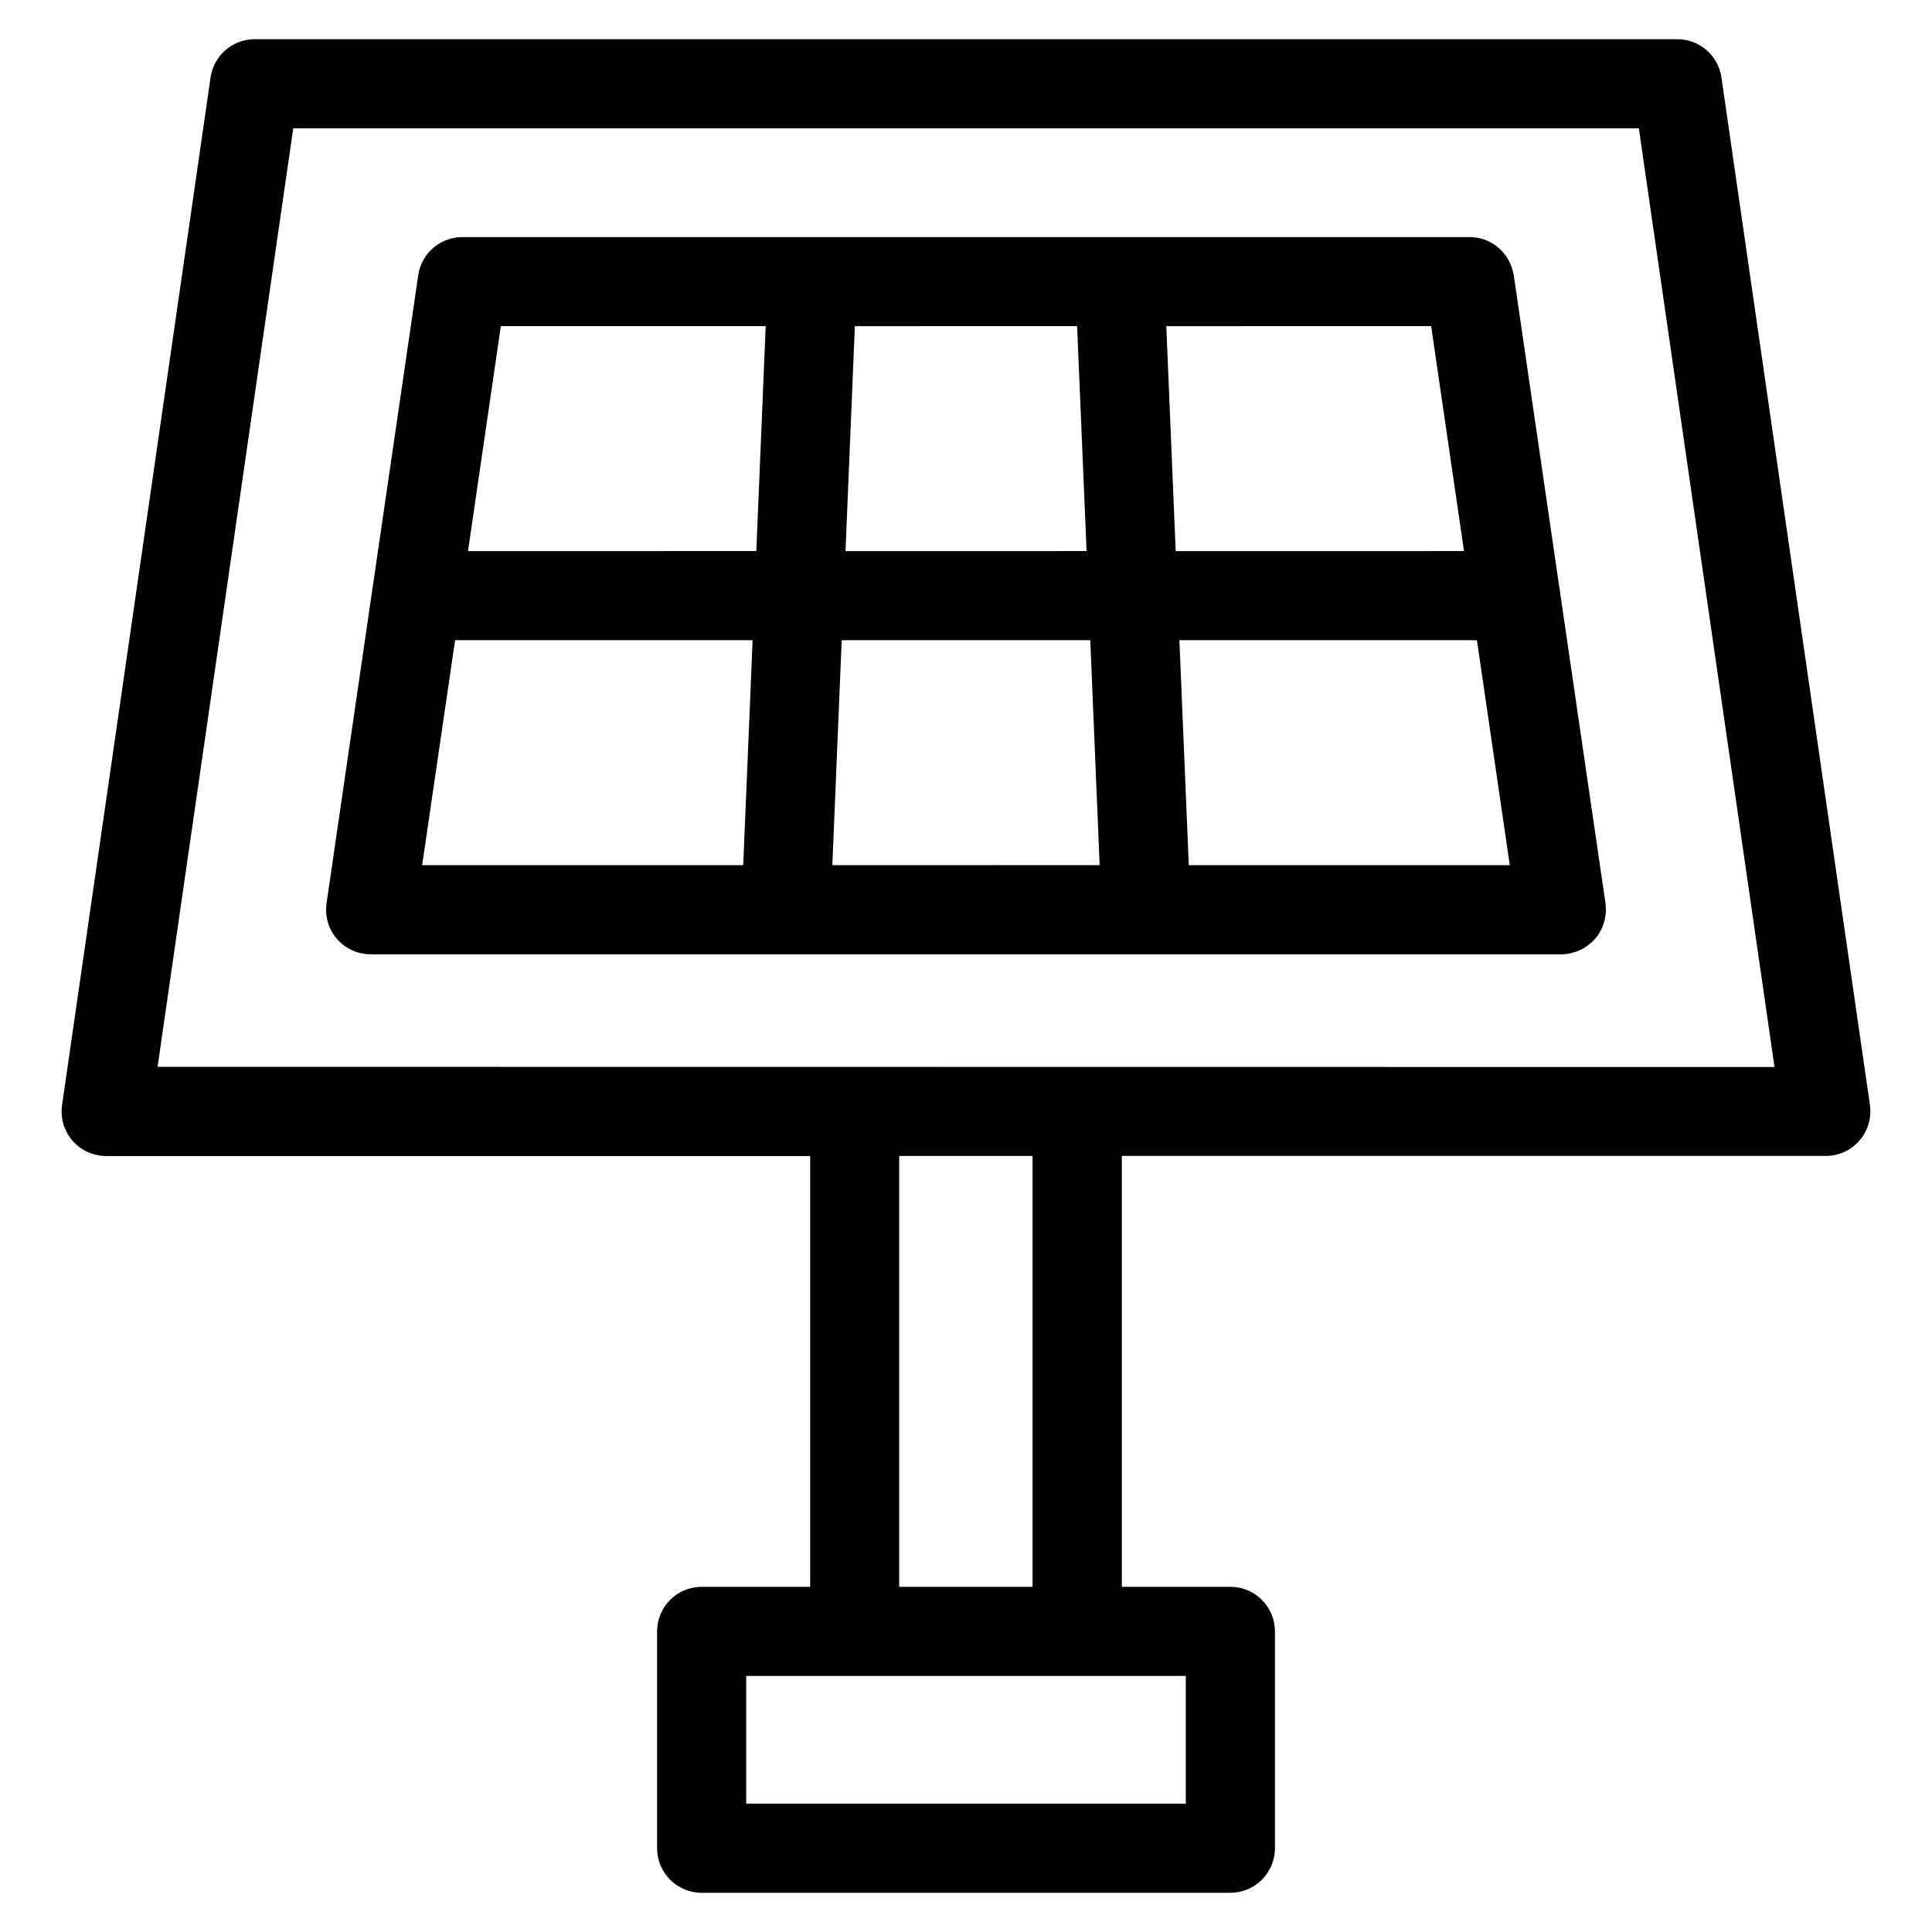
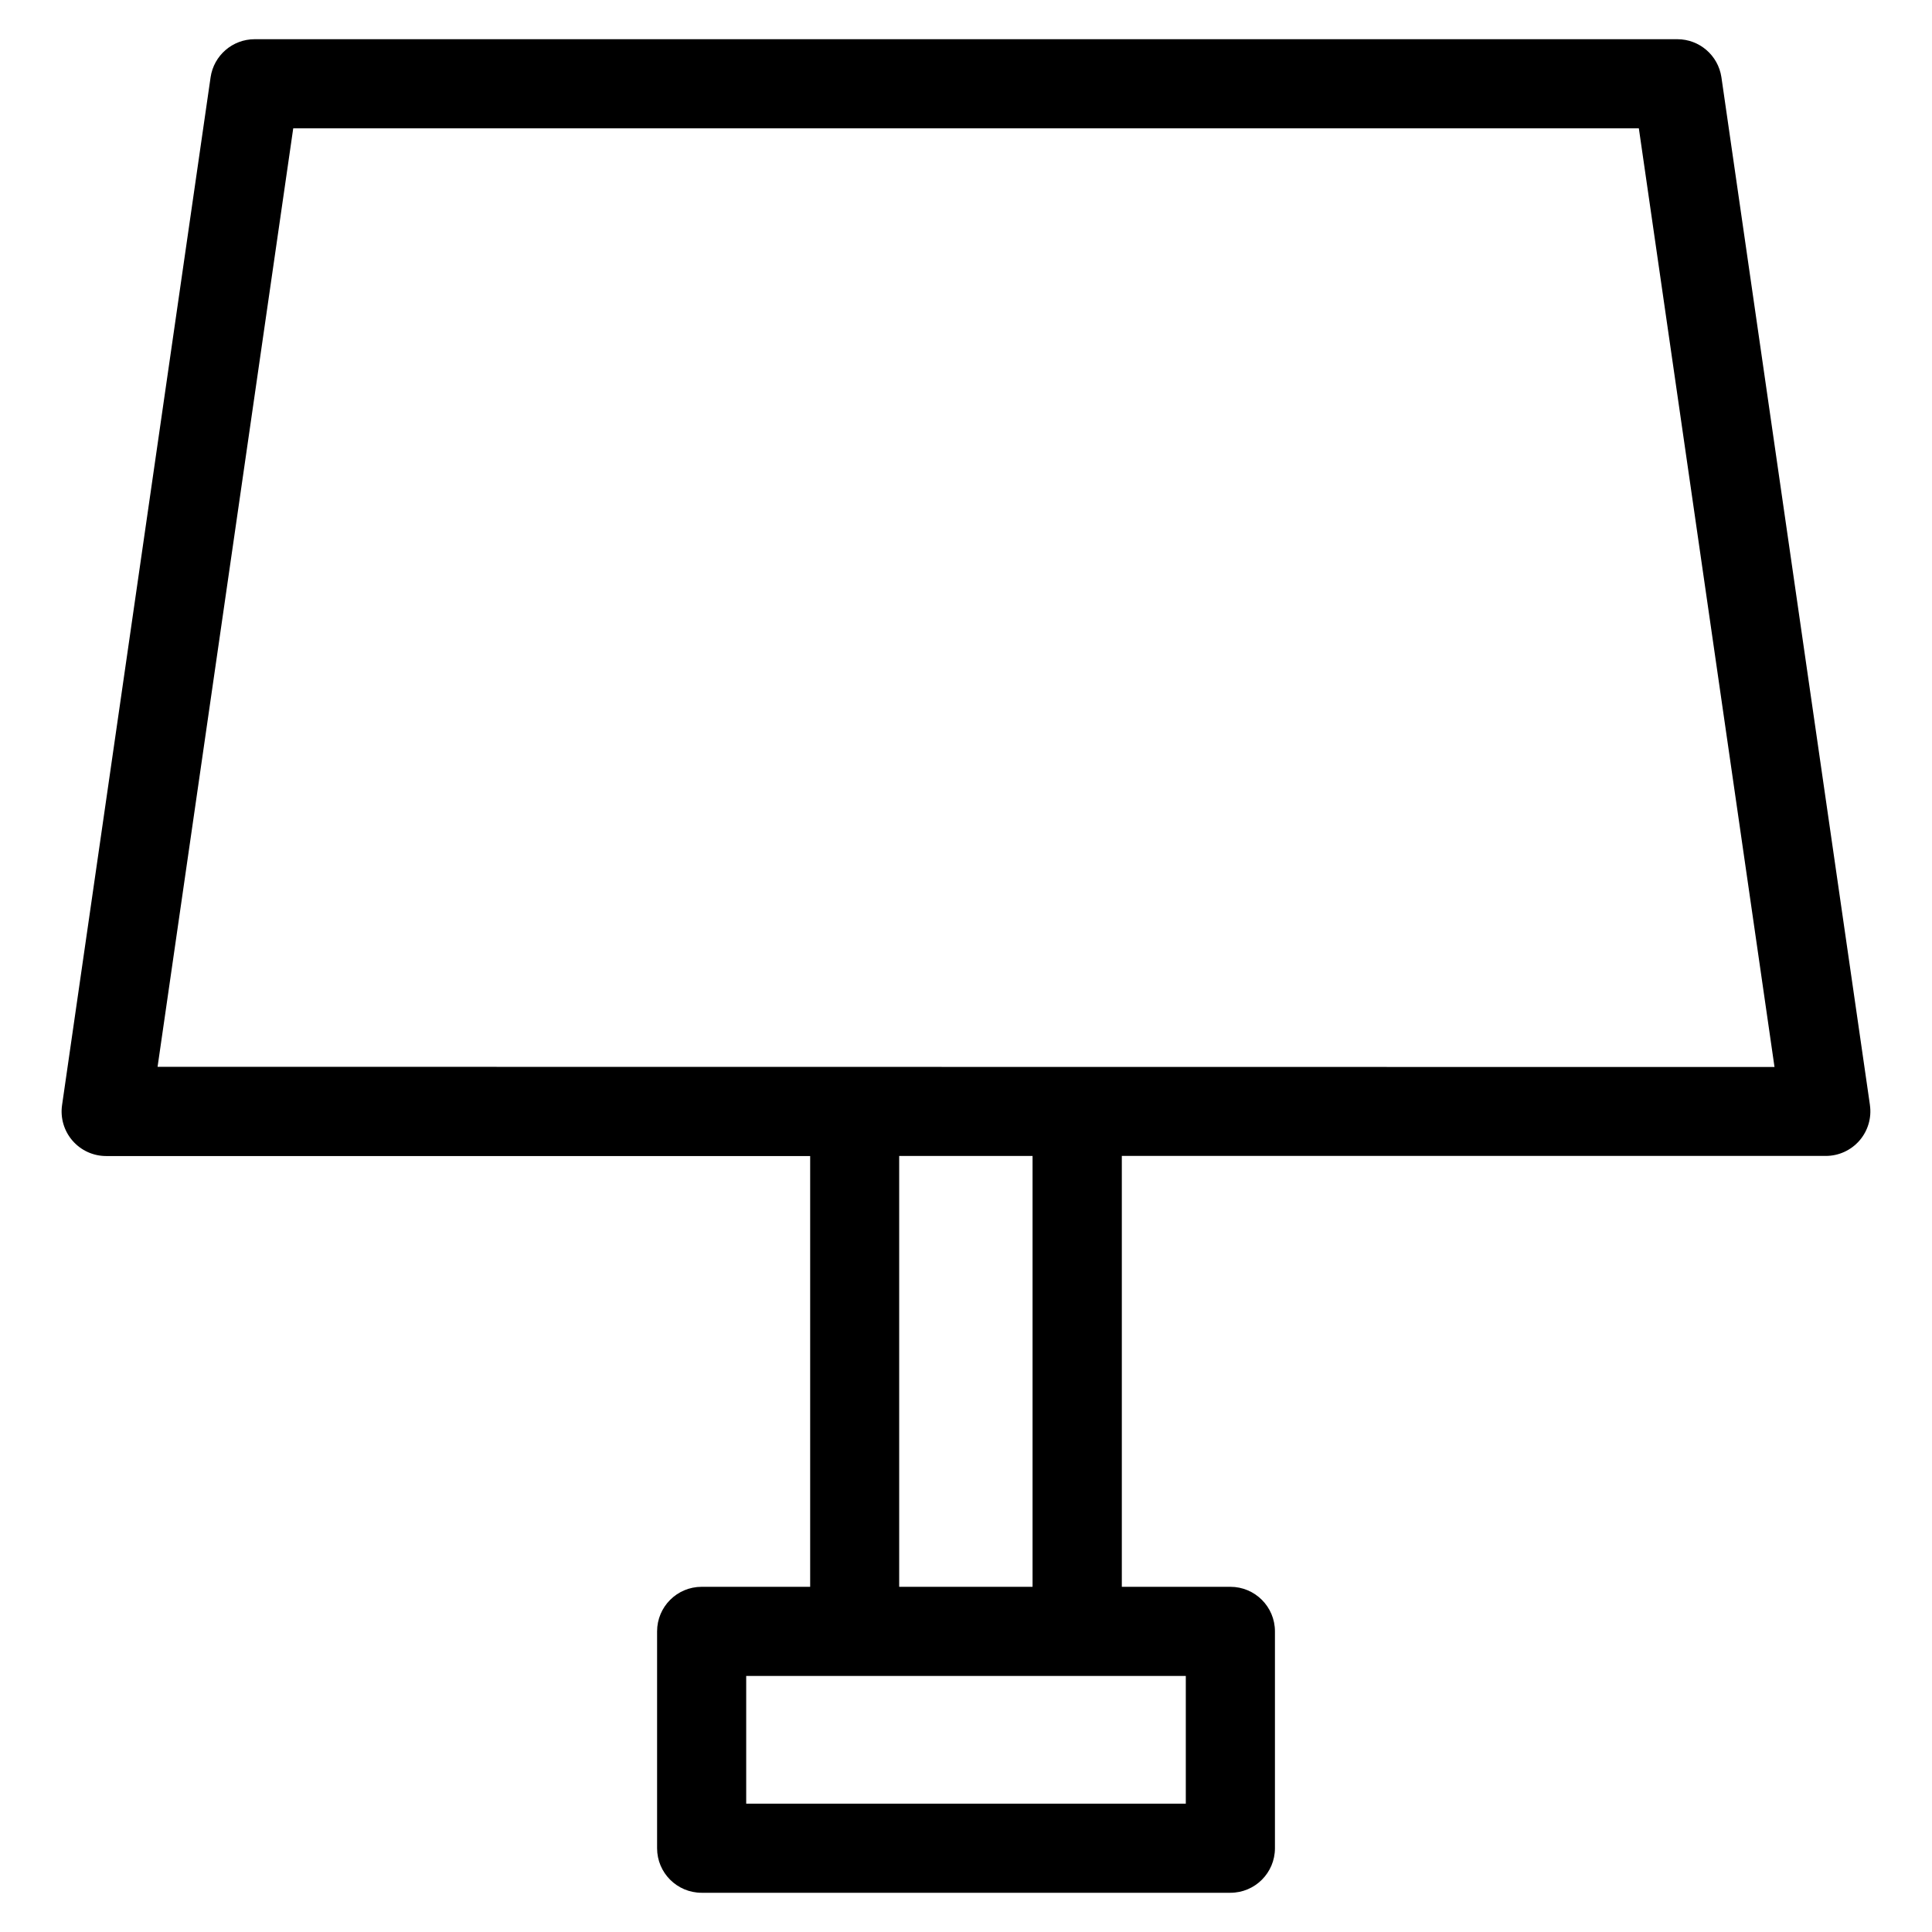
<svg xmlns="http://www.w3.org/2000/svg" fill="#000000" width="800px" height="800px" version="1.1" viewBox="144 144 512 512">
  <g>
    <path d="m639.55 436.83-39.359-272.37c-0.863-5.789-5.832-10.07-11.68-10.07h-377.02c-5.863 0-10.836 4.301-11.684 10.102l-39.359 272.37c-0.492 3.391 0.516 6.828 2.758 9.418 2.242 2.594 5.496 4.082 8.926 4.082h186.57v114.16h-28.758c-6.519 0-11.809 5.285-11.809 11.809v57.465c0 6.523 5.289 11.809 11.809 11.809h140.12c6.523 0 11.809-5.285 11.809-11.809v-57.465c0-6.523-5.285-11.809-11.809-11.809h-28.77v-114.19h186.57c3.426 0 6.684-1.492 8.926-4.082 2.238-2.59 3.246-6.027 2.754-9.418zm-181.3 185.16h-116.5v-33.848h116.5zm-40.613-57.465h-35.344v-114.19h35.344zm-231.88-137.81 35.953-248.71h356.6l35.953 248.76z" />
-     <path d="m569.51 384.25c0-0.285 0-0.566-0.039-0.859l-12.188-83.445c0-0.188-0.047-0.379-0.086-0.566l-12.035-82.465c0-0.109-0.062-0.211-0.078-0.324-0.078-0.426-0.195-0.828-0.309-1.234-0.109-0.41-0.195-0.691-0.324-1.031-0.152-0.371-0.332-0.734-0.527-1.086-0.156-0.332-0.328-0.656-0.52-0.969-0.211-0.324-0.457-0.621-0.691-0.93-0.234-0.309-0.457-0.582-0.707-0.852l-0.004 0.004c-0.27-0.277-0.551-0.539-0.848-0.789-0.273-0.25-0.559-0.488-0.859-0.707-0.309-0.219-0.637-0.395-0.961-0.582s-0.668-0.395-1.016-0.551-0.66-0.25-0.992-0.371c-0.332-0.117-0.789-0.277-1.211-0.371-0.32-0.066-0.648-0.121-0.977-0.156-0.449-0.074-0.906-0.117-1.359-0.133h-0.301-266.96c-5.859 0-10.832 4.301-11.68 10.098l-12.039 82.445c0 0.148 0 0.309-0.07 0.457l-12.191 83.551c-0.496 3.394 0.508 6.832 2.75 9.426 2.246 2.594 5.504 4.082 8.93 4.086h110.09 0.277 94.832 0.277 110.13c0.559 0 1.117-0.039 1.668-0.121 0.117 0 0.219-0.062 0.332-0.086 0.406-0.074 0.809-0.172 1.203-0.297 0.363-0.102 0.723-0.195 1.07-0.332 0.359-0.148 0.707-0.316 1.047-0.504 0.344-0.164 0.676-0.344 1-0.543 0.324-0.203 0.605-0.441 0.906-0.668 0.301-0.227 0.598-0.465 0.875-0.723 0.277-0.262 0.52-0.566 0.789-0.859s0.488-0.543 0.699-0.844 0.418-0.668 0.613-1.016c0.195-0.348 0.363-0.621 0.512-0.945 0.156-0.359 0.289-0.727 0.402-1.102 0.129-0.355 0.242-0.719 0.336-1.086 0.078-0.363 0.137-0.73 0.176-1.102 0.066-0.414 0.109-0.832 0.125-1.254v-0.332c0.023-0.281-0.039-0.555-0.062-0.832zm-46.242-153.82 8.707 59.613-76.406 0.004-2.488-59.613zm-91.316 59.613-63.887 0.004 2.481-59.613 58.898-0.004zm0.984 23.617 2.481 59.613-70.84 0.004 2.481-59.613zm23.617 0 78.848 0.004 8.707 59.613h-85.066zm-109.64-83.23-2.481 59.613-76.406 0.004 8.699-59.617zm-82.309 83.234h78.844l-2.488 59.613h-85.086z" />
  </g>
</svg>